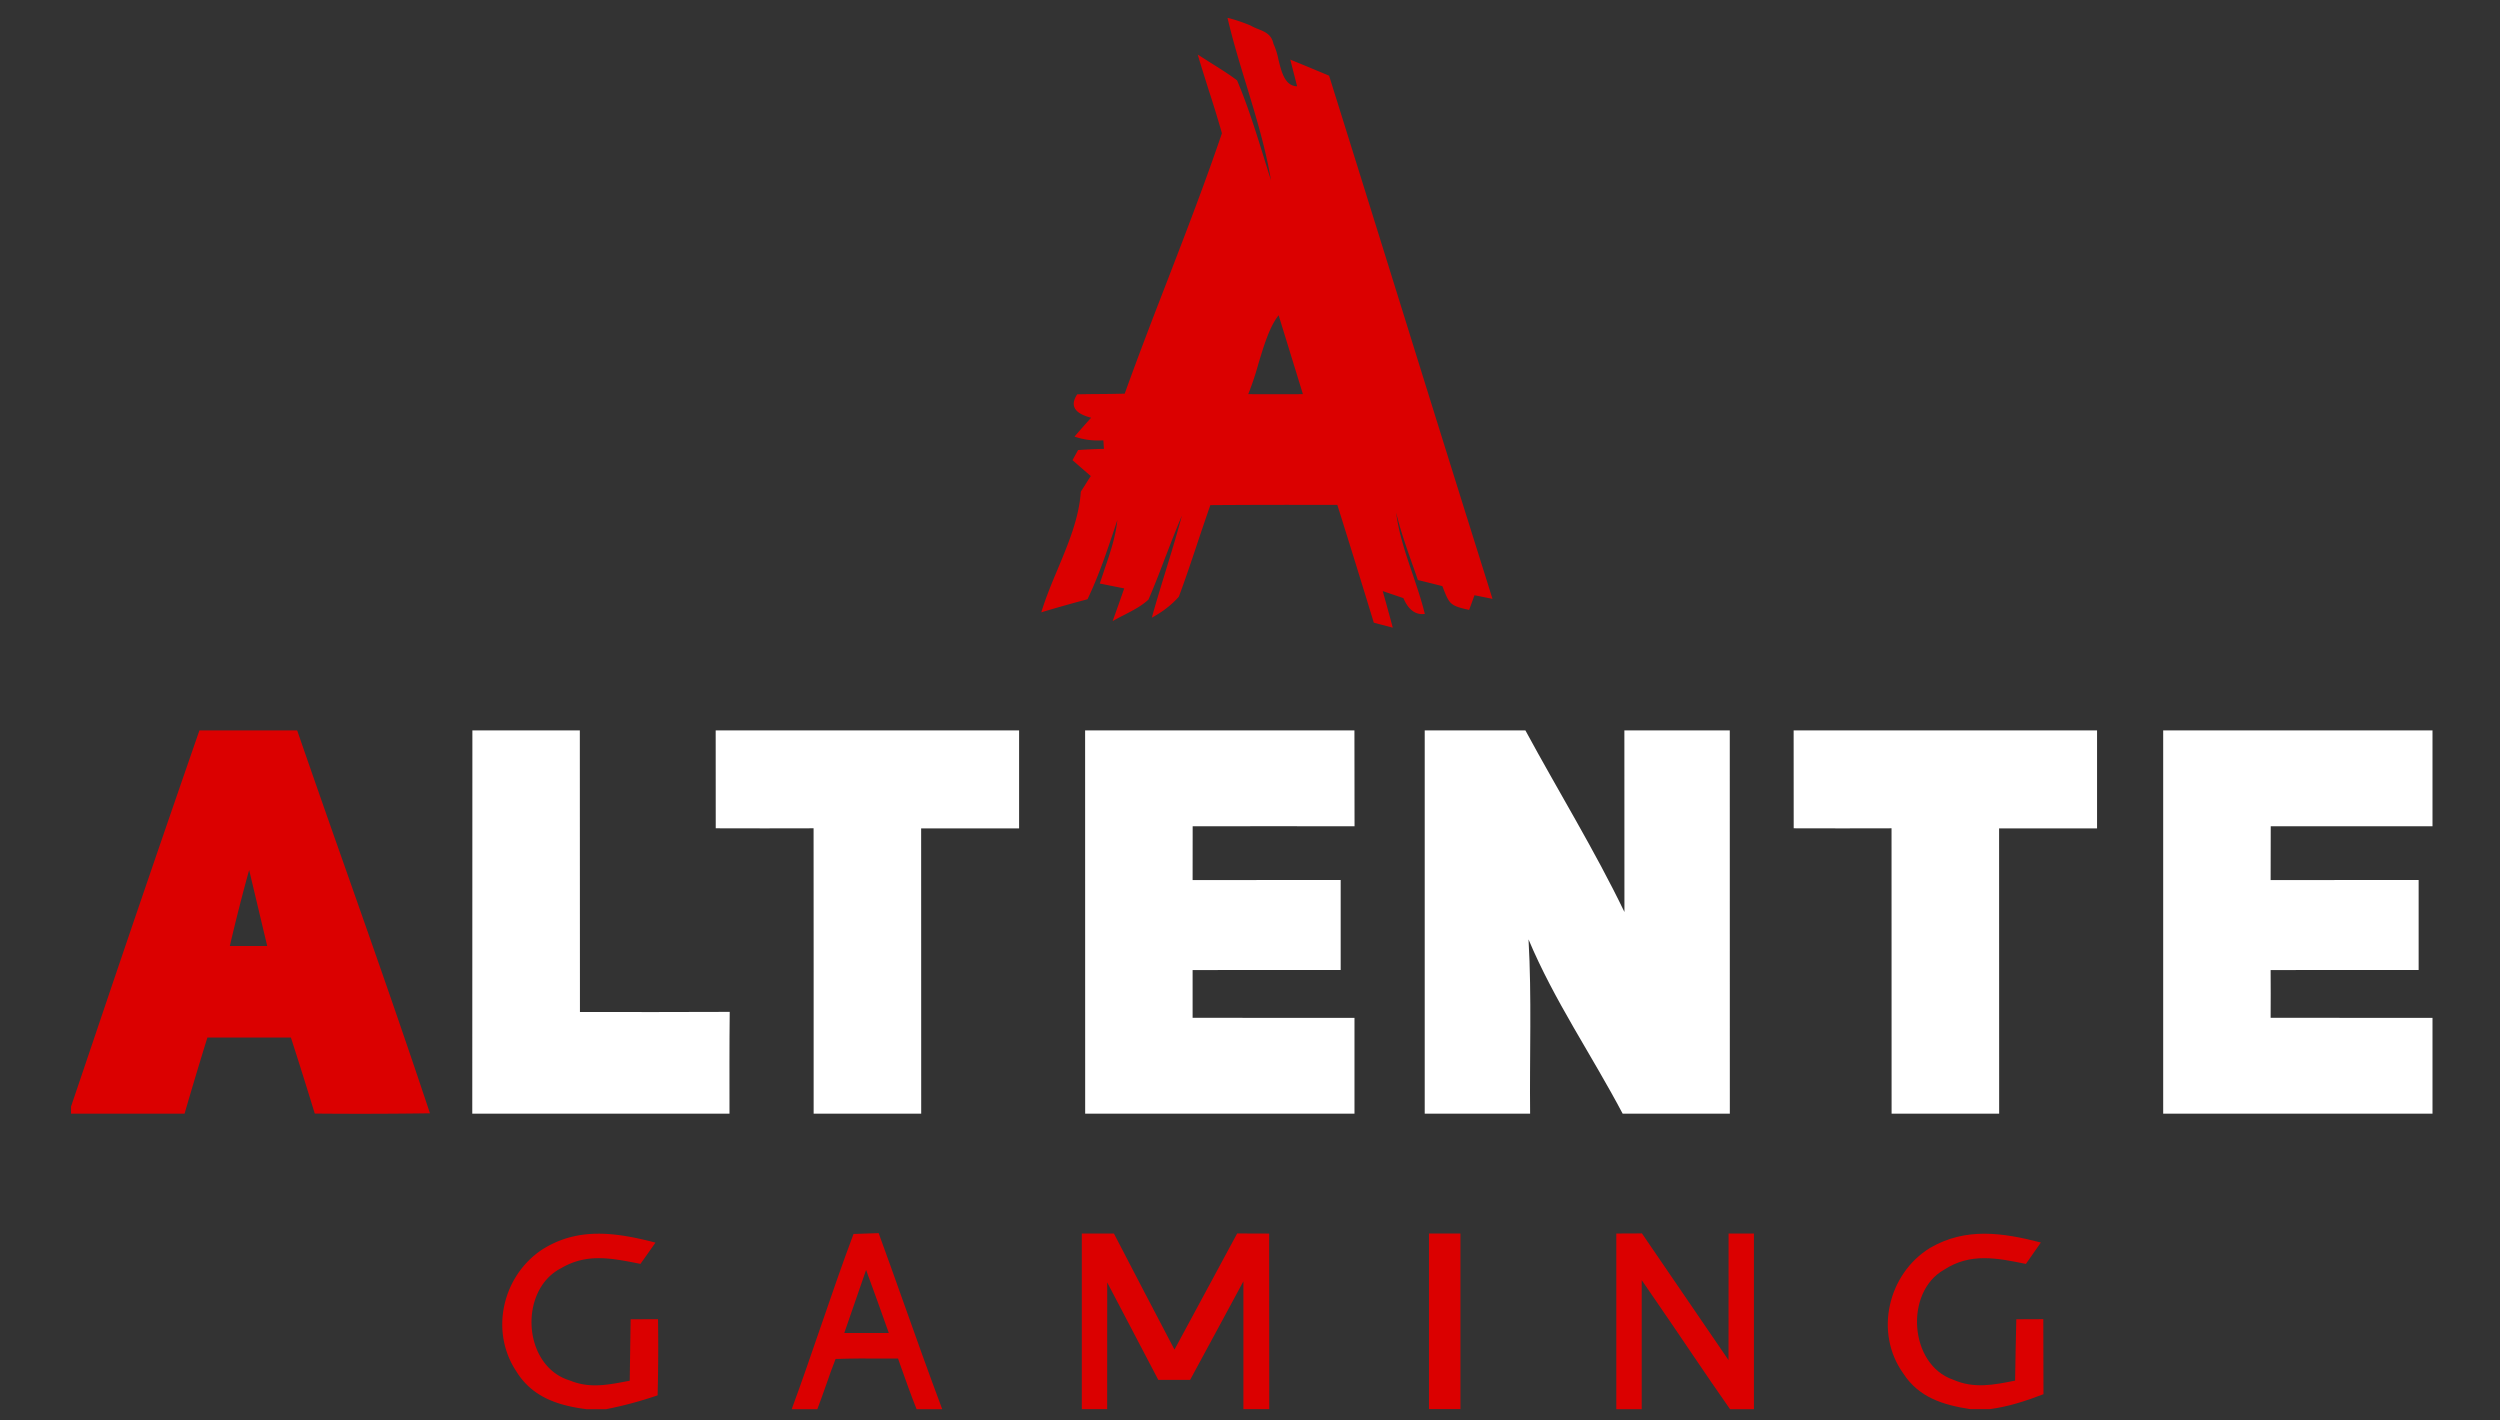
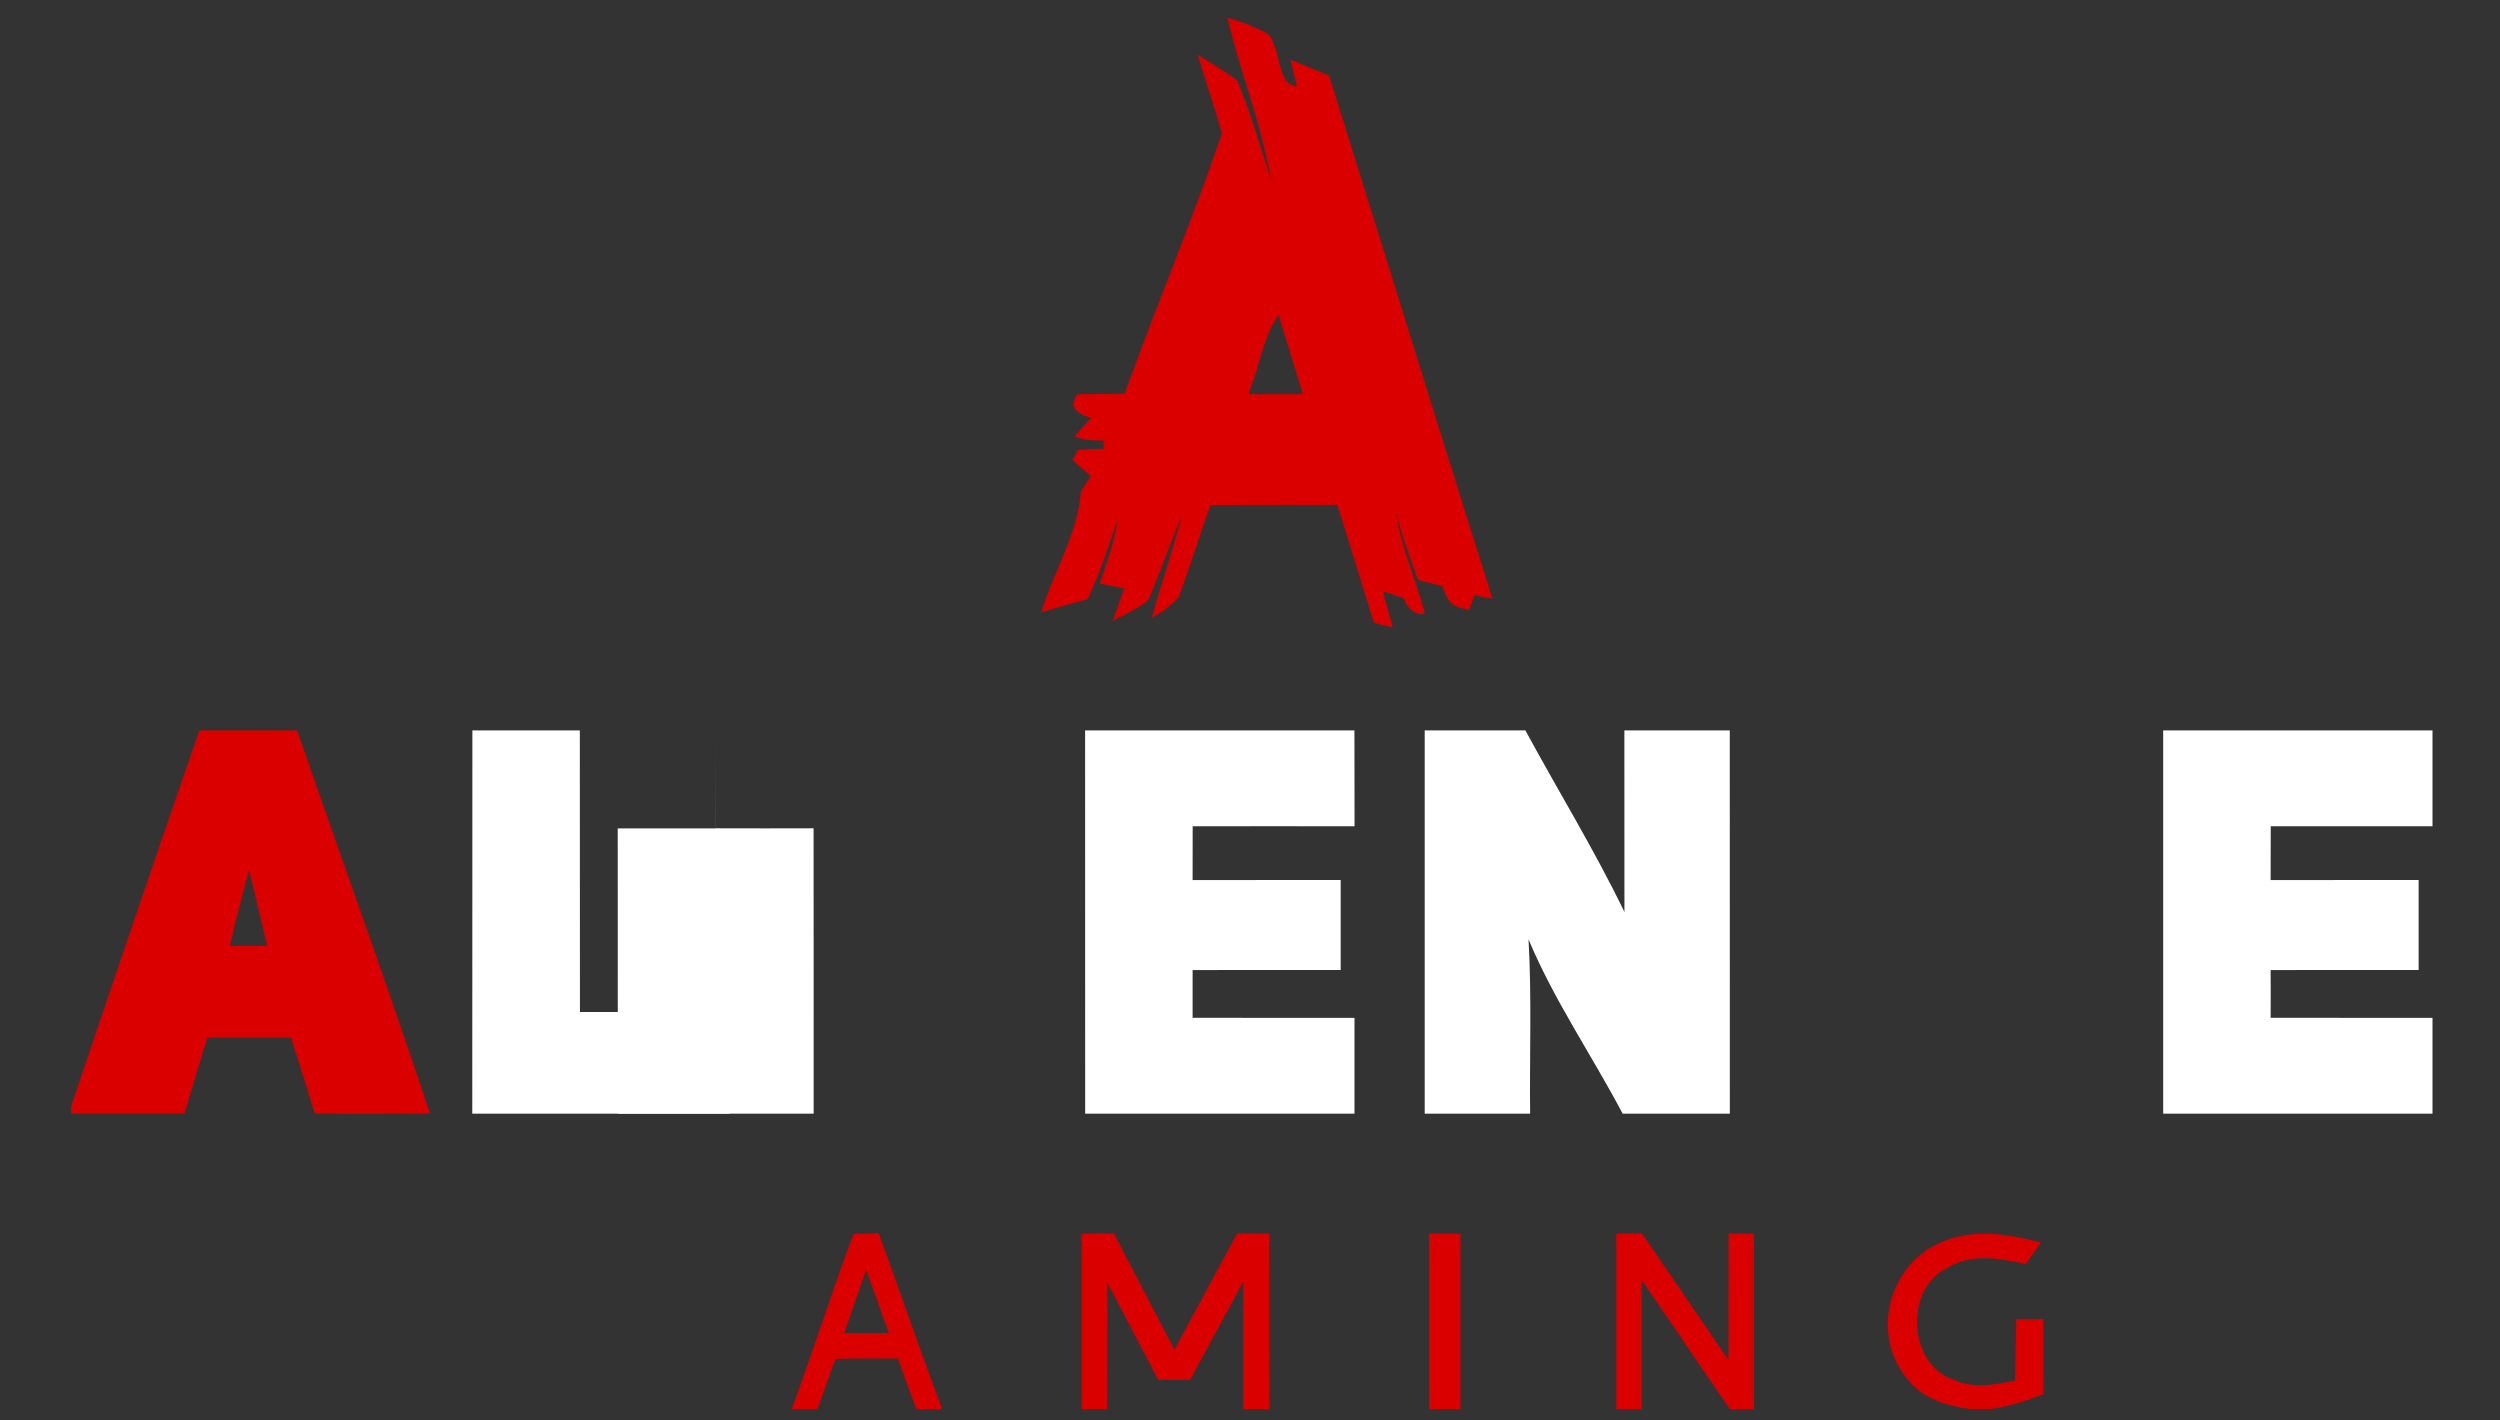
<svg xmlns="http://www.w3.org/2000/svg" width="44" height="25" viewBox="0 0 44 25" fill="none">
  <rect x="0" y="0" width="44" height="25" fill="#333333" stroke="none" />
  <g clip-path="url(#a)">
    <path fill-rule="evenodd" clip-rule="evenodd" d="M22.012.45a3 3 0 0 0-.408-.137c.092.397.213.794.335 1.192.168.553.337 1.107.43 1.669l-.121-.388c-.143-.463-.288-.93-.476-1.372-.146-.11-.302-.207-.457-.304L21.08.96c.06.206.126.41.19.616q.125.381.236.769c-.295.868-.63 1.738-.966 2.608-.255.659-.509 1.318-.745 1.975q-.222.006-.446.007-.195.001-.39.005-.198.298.245.412-.148.164-.293.332.24.083.508.066l.01.15q-.227.005-.455.021l-.098.178q.08.069.16.14.082.07.162.14-.045.067-.088.137l-.088.138c-.03.464-.22.917-.408 1.366-.106.253-.211.505-.287.757q.404-.122.813-.23c.21-.44.36-.895.513-1.357l.013-.039c-.033.302-.125.572-.22.85l-.09.269.43.086a39 39 0 0 1-.204.576q.095-.055.2-.107c.154-.08.312-.16.432-.274.107-.248.204-.501.3-.754.093-.241.186-.483.287-.722-.085.324-.184.644-.282.964-.085.277-.17.553-.247.832q.286-.154.476-.37c.117-.315.224-.634.33-.953q.11-.33.224-.658.978-.007 1.955-.004h.28q.325 1.035.642 2.073.05.013.101.027l.233.061q-.087-.323-.177-.644l.364.124q.133.31.377.278c-.058-.237-.138-.473-.218-.709-.121-.355-.242-.711-.287-1.076.074.312.18.61.285.91q.05.138.097.278.217.053.432.108l.012.032c.11.28.122.314.459.386l.094-.258.317.064a1715 1715 0 0 1-1.573-5.033q-.65-2.088-1.303-4.175l-.456-.19q-.114-.046-.227-.093l.12.47c-.215-.005-.275-.252-.33-.477a1.2 1.2 0 0 0-.086-.27C22.378.606 22.266.56 22.14.51a1 1 0 0 1-.128-.059m.677 5.699-.185-.601c-.16.198-.263.542-.361.87a5 5 0 0 1-.174.518q.481.003.962 0-.12-.393-.242-.787" fill="#DB0000" />
    <path d="M8.314 12.855h1.891c.002 1.652 0 3.305.002 4.956q1.317.003 2.636-.002c-.007.598-.004 1.195-.004 1.792L8.312 19.6q.003-3.371.002-6.745" fill="#fff" />
-     <path d="M12.596 12.855h5.34v1.725h-1.724l.001 5.021H14.32c-.001-1.674.002-3.347-.001-5.023q-.861.003-1.722 0z" fill="#fff" />
+     <path d="M12.596 12.855v1.725h-1.724l.001 5.021H14.32c-.001-1.674.002-3.347-.001-5.023q-.861.003-1.722 0z" fill="#fff" />
    <path d="M19.098 12.855h4.74q0 .844.002 1.687c-.95.001-1.9-.002-2.849 0l-.001.947 2.606-.001v1.584c-.869.001-1.738-.002-2.606.001v.84c.95.003 1.9 0 2.849.002V19.6q-2.37.003-4.74.001z" fill="#fff" />
    <path d="M25.075 12.855h1.772c.577 1.067 1.216 2.104 1.743 3.196l-.001-3.196h1.855l.001 6.745-1.886.001c-.54-1.024-1.209-1.998-1.657-3.068.058 1.02.017 2.047.028 3.067l-1.855.001z" fill="#fff" />
-     <path d="M31.568 12.855h5.34v1.725h-1.724l.001 5.021h-1.893q0-2.51-.001-5.023-.861.003-1.722 0z" fill="#fff" />
    <path d="M38.072 12.855h4.74v1.687h-2.847q0 .473-.002.947l2.605-.001v1.584c-.868.001-1.736-.002-2.605.001q.003.42 0 .84 1.425.003 2.849.002V19.6h-4.74z" fill="#fff" />
    <path fill-rule="evenodd" clip-rule="evenodd" d="M5.23 12.855H3.51a655 655 0 0 0-1.864 5.45l-.396 1.171v.125h1.998q.195-.672.402-1.34h1.47q.215.667.42 1.338a89 89 0 0 0 2.027-.005c-.487-1.467-1-2.926-1.514-4.385q-.415-1.175-.823-2.354m-.686 3.126-.159-.669q-.184.665-.34 1.338h.658z" fill="#DB0000" />
-     <path d="M11.536 21.87q-.131.188-.264.374c-.494-.096-.935-.196-1.396.076-.755.386-.679 1.728.155 1.977.358.148.688.072 1.052.004l.016-1.082.482-.001q.01.67-.007 1.34a7 7 0 0 1-.907.244h-.345c-.505-.065-.959-.214-1.237-.67-.467-.705-.24-1.678.456-2.139.633-.403 1.306-.302 1.995-.123" fill="#DB0000" />
    <path d="M19.04 21.71h.565q.53 1.023 1.066 2.043c.37-.68.733-1.363 1.103-2.044q.283 0 .563.002.002 1.545.002 3.09h-.455v-2.25c-.314.578-.623 1.158-.938 1.735h-.56q-.45-.858-.899-1.715l-.001 2.23h-.446z" fill="#DB0000" />
    <path d="M25.15 21.71h.554V24.8h-.554z" fill="#DB0000" />
    <path d="M28.447 21.71q.225 0 .451-.002c.51.743 1.015 1.489 1.524 2.23q.001-1.113.001-2.228h.446v3.092h-.42c-.44-.626-.86-1.264-1.294-1.892l-.261-.38q-.002 1.136 0 2.272h-.447z" fill="#DB0000" />
    <path d="m35.919 21.868-.263.377c-.51-.104-.975-.2-1.44.102-.7.394-.614 1.671.158 1.935.37.163.714.092 1.092.017.007-.36.011-.72.021-1.08q.238-.002.475-.002.002.66.003 1.321c-.308.118-.617.22-.947.263h-.34c-.477-.073-.906-.204-1.18-.628-.515-.718-.27-1.755.471-2.21.63-.366 1.279-.268 1.95-.095" fill="#DB0000" />
    <path fill-rule="evenodd" clip-rule="evenodd" d="M15.464 21.703q-.221.005-.442.015c-.199.53-.383 1.066-.567 1.602-.17.495-.34.99-.521 1.482h.451q.08-.213.155-.428.078-.23.166-.456c.279-.01.56-.01.84-.008h.259l.053.15c.088.25.176.496.274.742h.451c-.238-.636-.466-1.275-.693-1.914q-.21-.593-.426-1.185m.179 1.758q-.196-.556-.4-1.11-.194.555-.384 1.11h.784" fill="#DB0000" />
  </g>
  <defs>
    <clipPath id="a">
      <rect width="43.457" height="24.833" fill="#fff" transform="scale(1.007)" />
    </clipPath>
  </defs>
</svg>